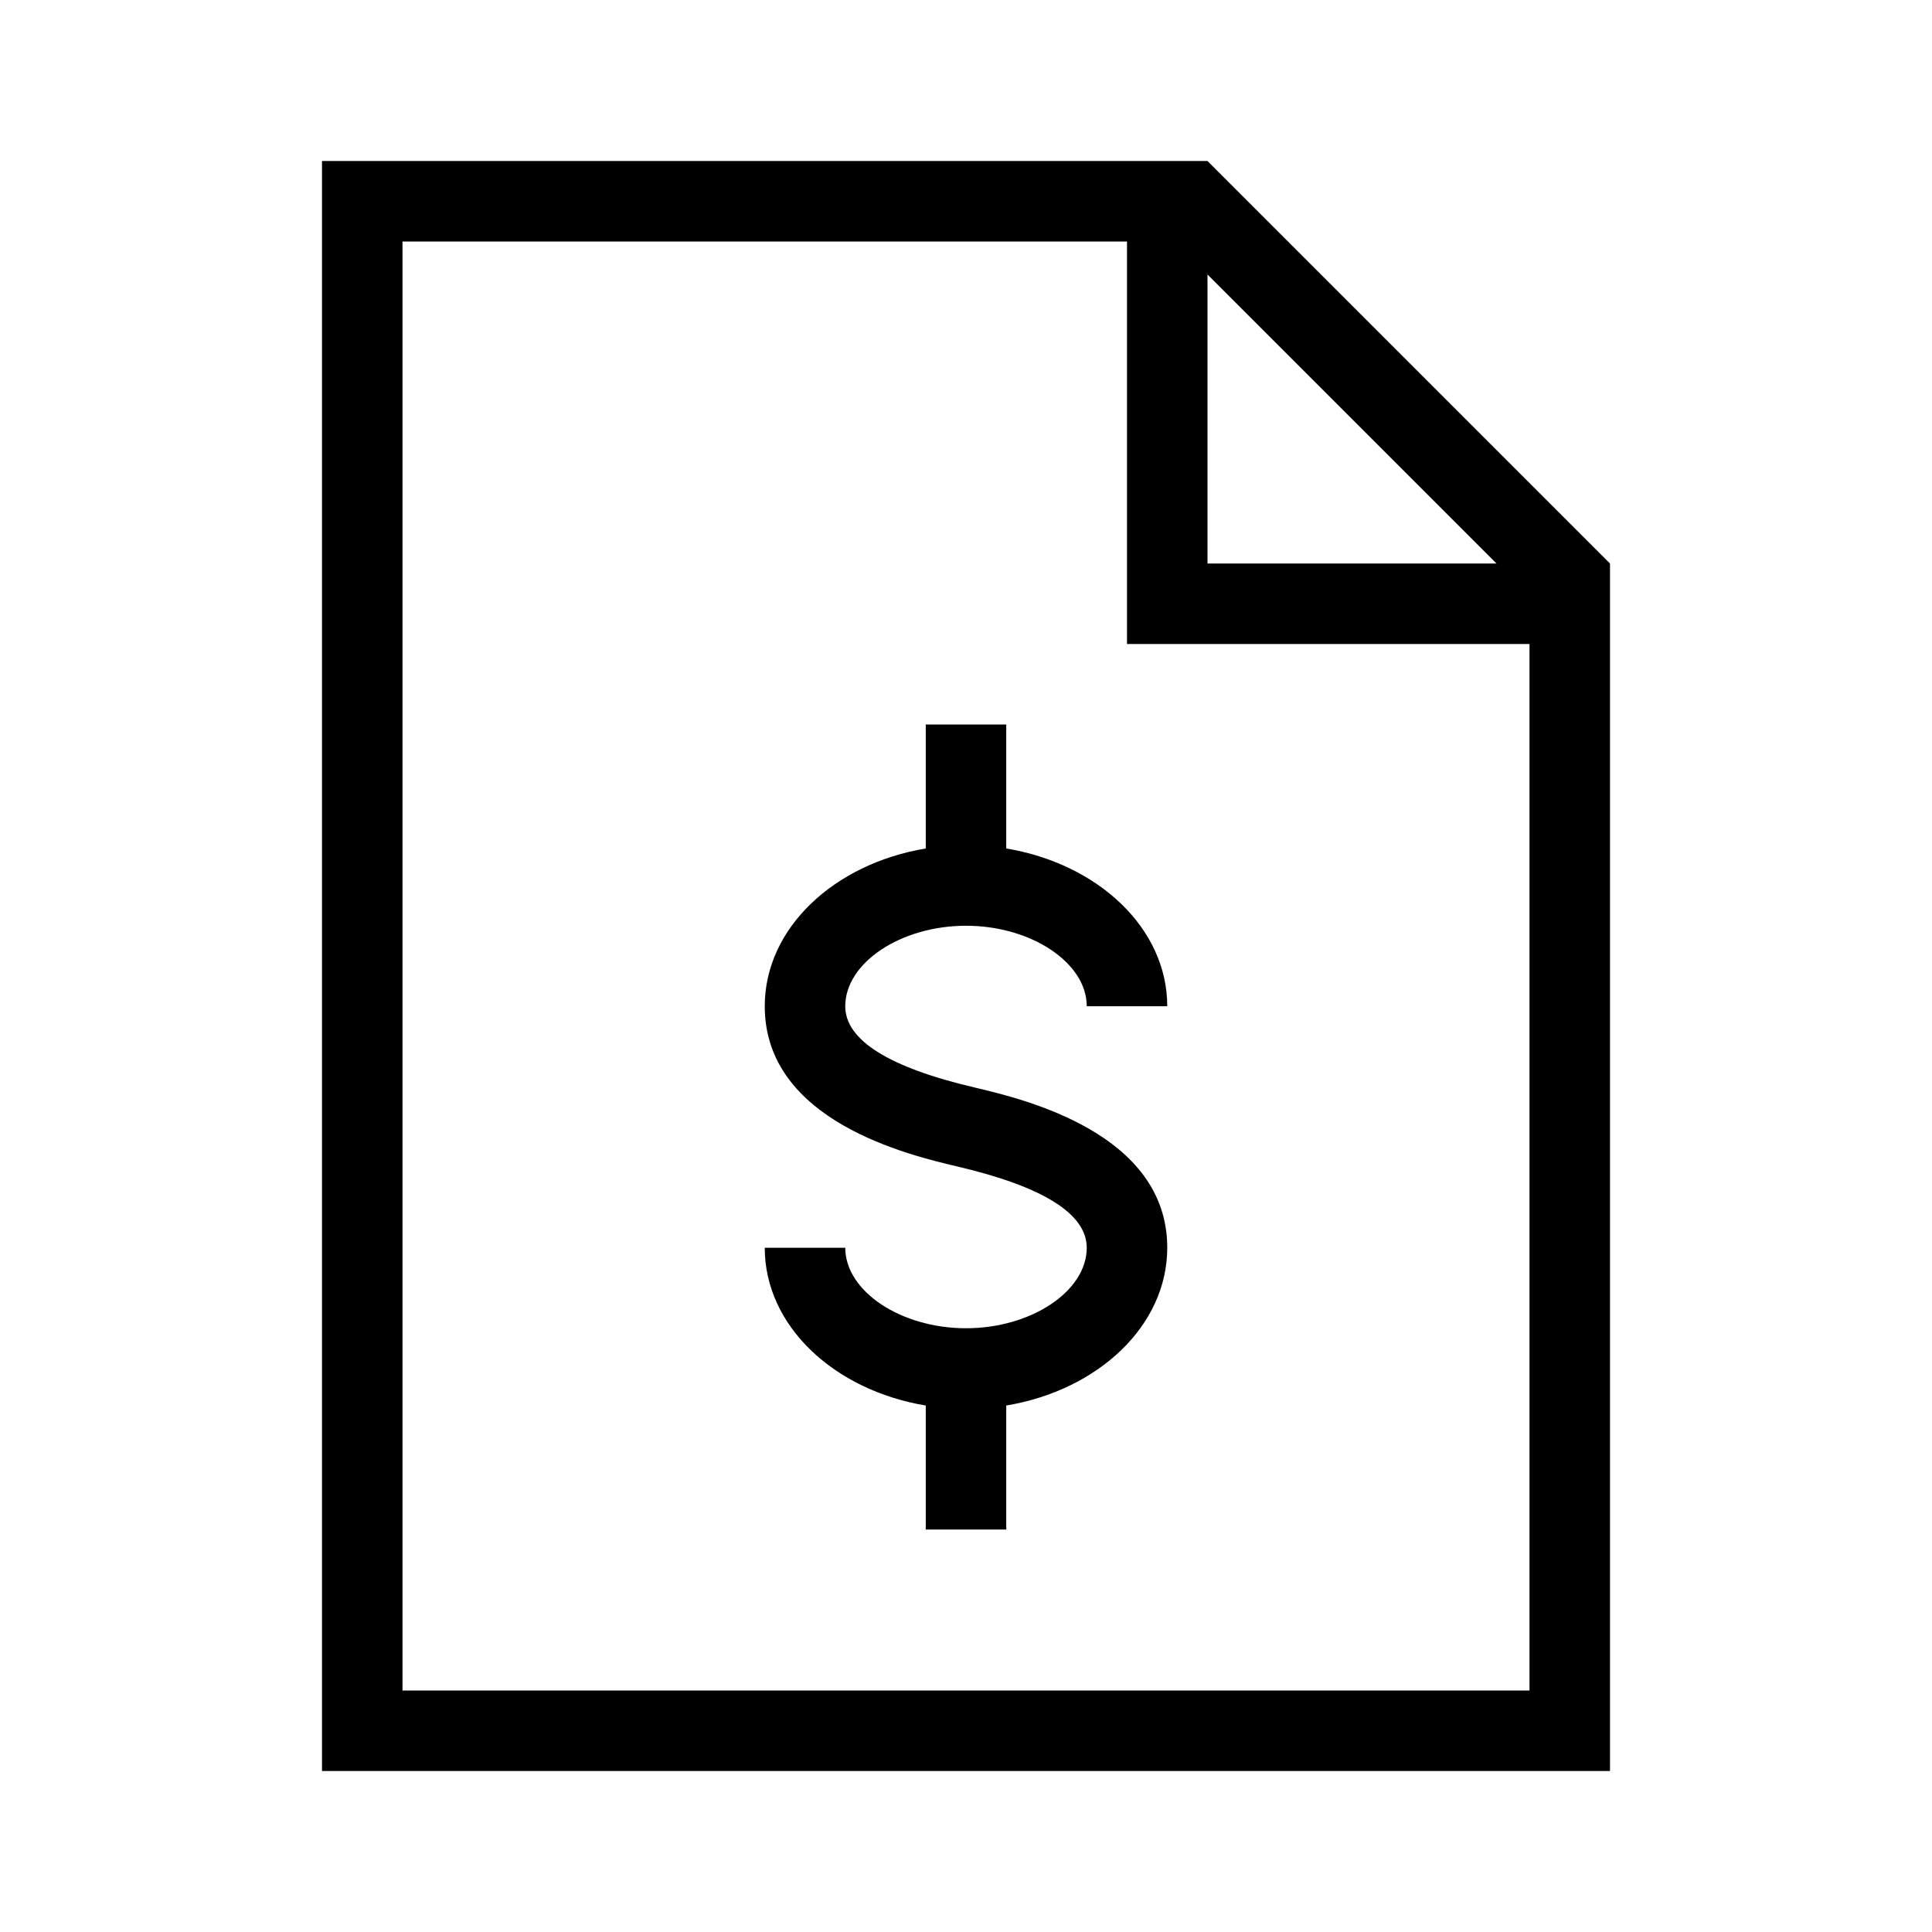
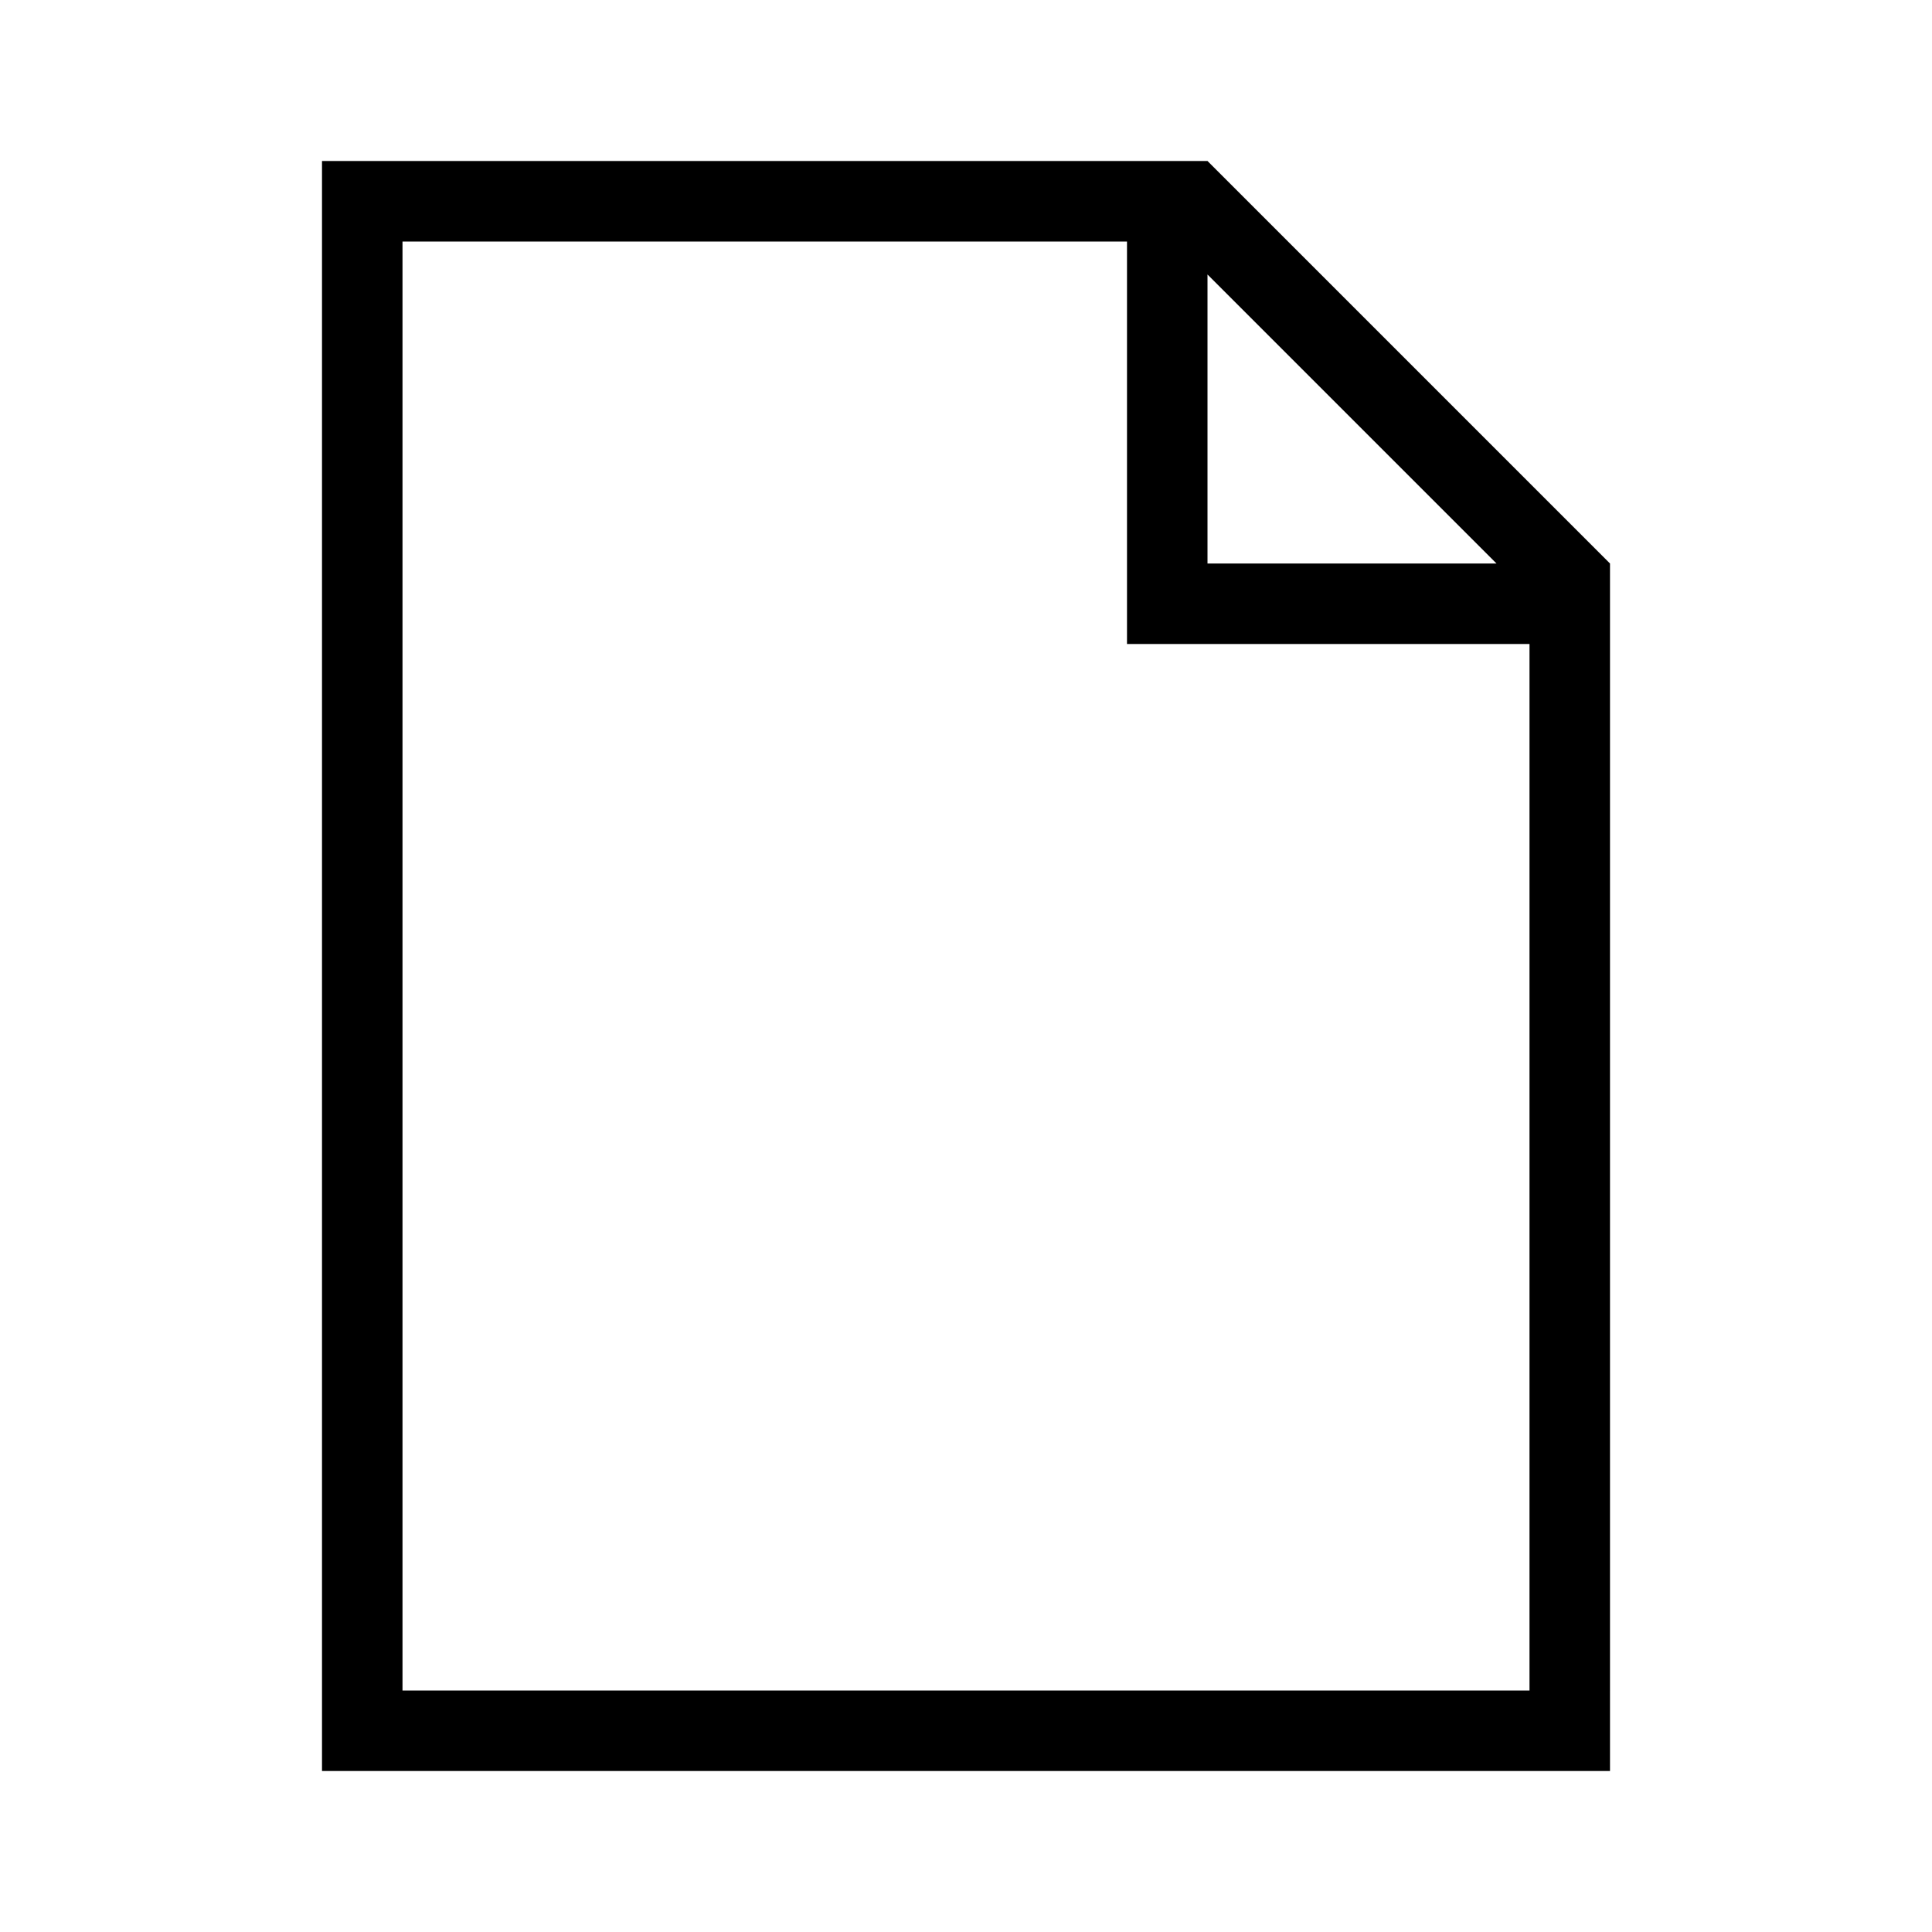
<svg xmlns="http://www.w3.org/2000/svg" version="1.1" id="Layer_1" x="0px" y="0px" viewBox="0 0 240 240" style="enable-background:new 0 0 240 240;" xml:space="preserve">
  <g>
    <path d="M150,20H40v200h160V70L150,20z M150,34.1L185.9,70H150V34.1z M190,210H50V30h90v50h50V210z" />
-     <path d="M125,105.4V90h-10v15.4c-11.4,1.9-20,9.9-20,19.6c0,14.3,18,18.5,23.9,19.9c10.7,2.5,16.1,5.9,16.1,10.1   c0,5.4-6.9,10-15,10s-15-4.6-15-10H95c0,9.7,8.6,17.7,20,19.6V190h10v-15.4c11.4-1.9,20-9.9,20-19.6c0-14.3-18-18.5-23.9-19.9   c-10.7-2.5-16.1-5.9-16.1-10.1c0-5.4,6.9-10,15-10s15,4.6,15,10h10C145,115.3,136.4,107.3,125,105.4z" />
  </g>
</svg>